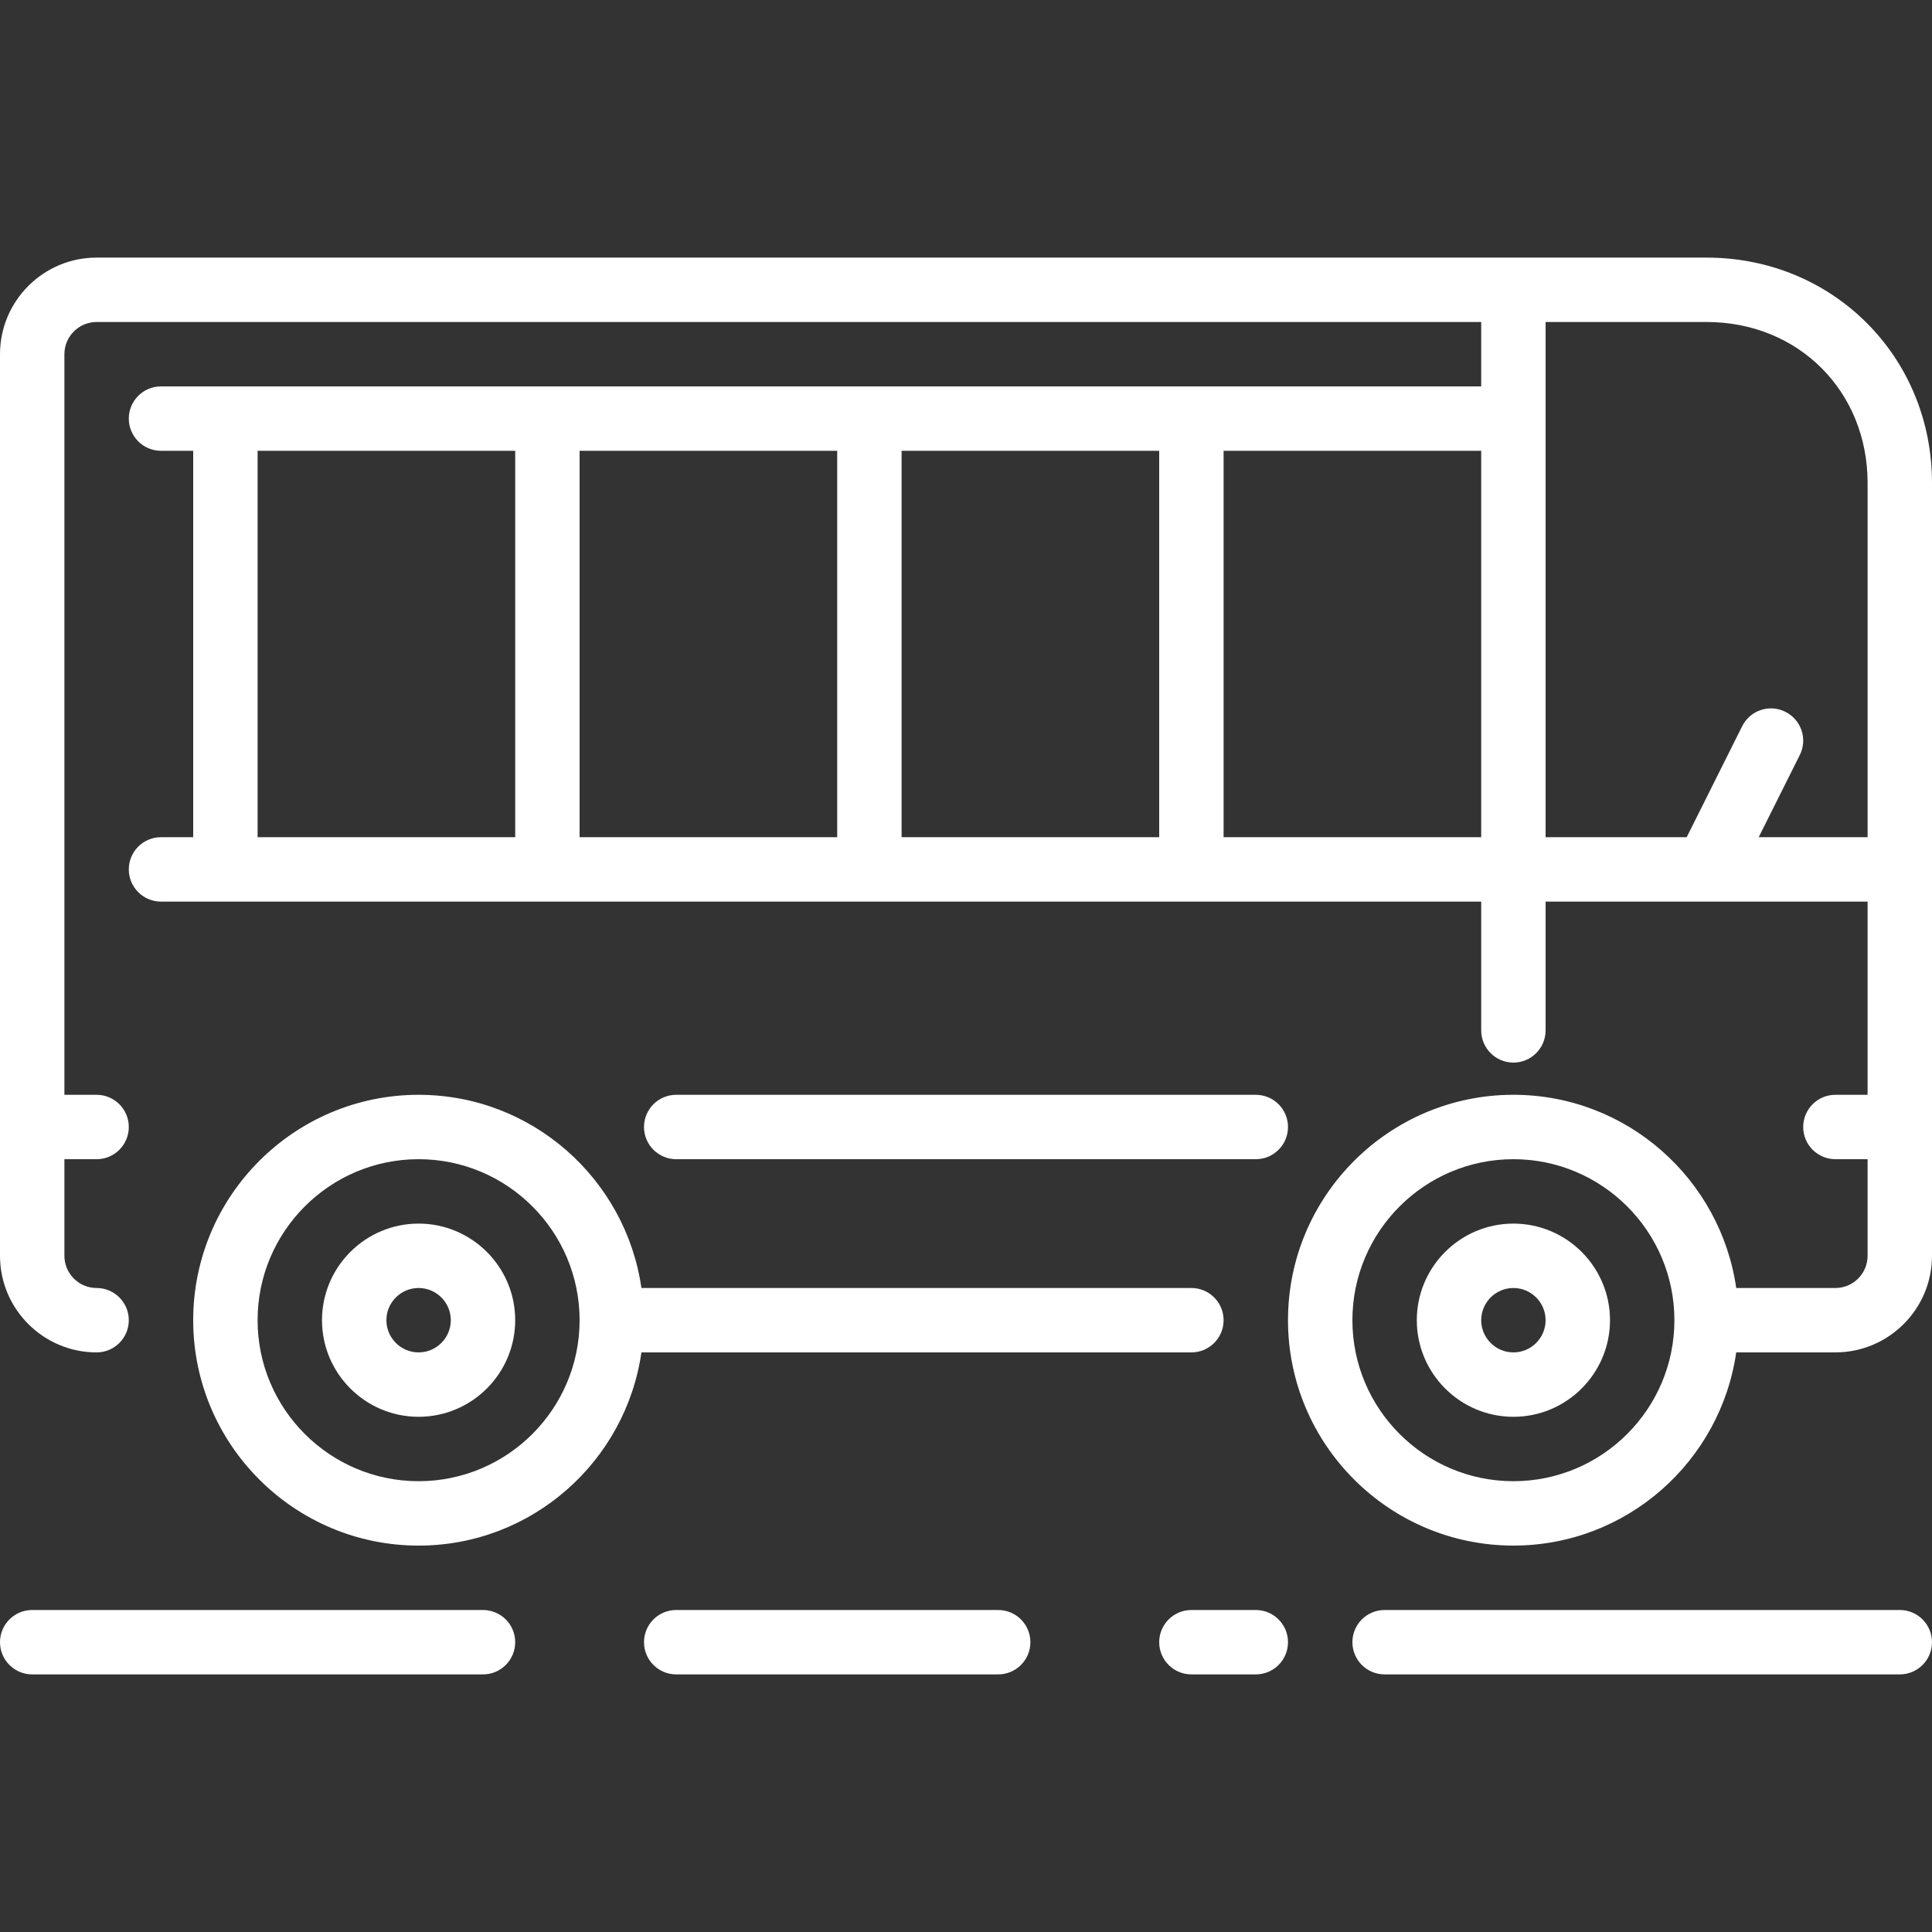
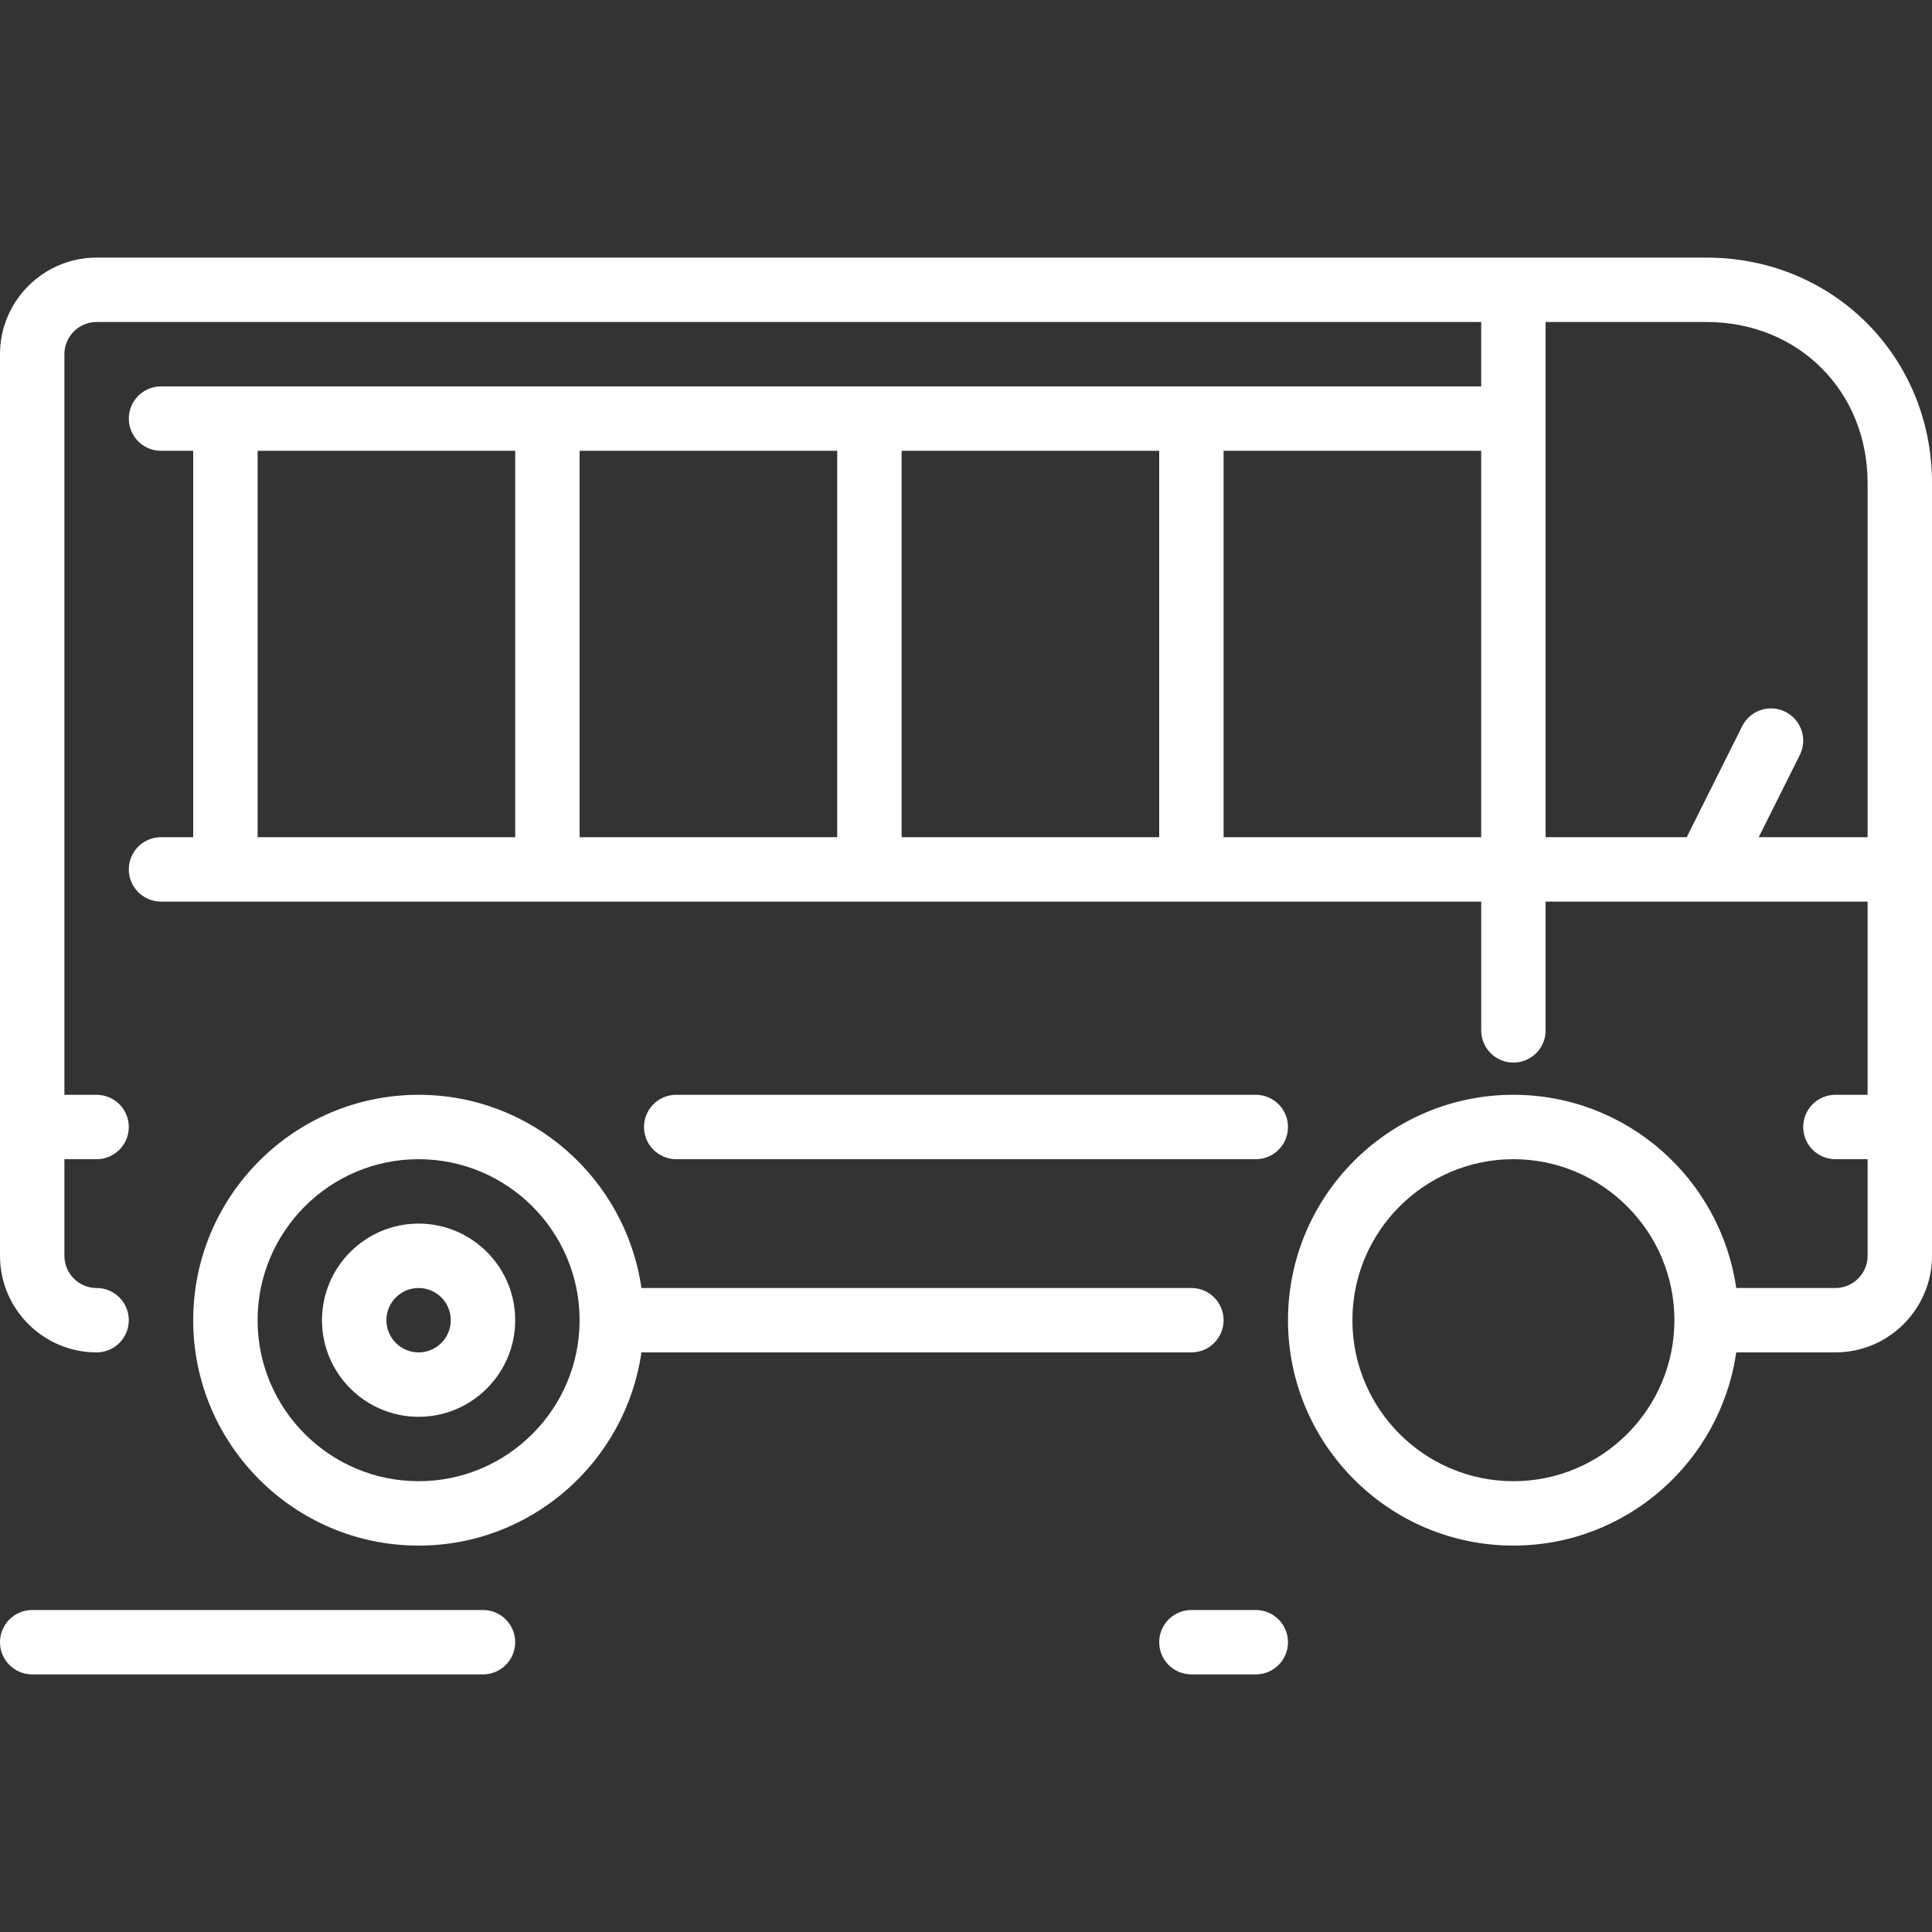
<svg xmlns="http://www.w3.org/2000/svg" version="1.1" id="Layer_1" x="0px" y="0px" viewBox="0 0 512 512" style="enable-background:new 0 0 512 512;" xml:space="preserve" width="512px" height="512px">
  <rect x="0" y="0" width="512" height="512" fill="#333333" stroke="none" />
  <g>
    <g>
      <g>
        <path d="M110.933,324.267c-14.114,0-25.6,11.486-25.6,25.6s11.486,25.6,25.6,25.6s25.6-11.486,25.6-25.6     S125.047,324.267,110.933,324.267z M110.933,358.4c-4.702,0-8.533-3.831-8.533-8.533c0-4.702,3.831-8.533,8.533-8.533     c4.702,0,8.533,3.831,8.533,8.533C119.467,354.569,115.635,358.4,110.933,358.4z" fill="#FFFFFF" />
        <path d="M452.267,68.267H25.6c-14.114,0-25.6,11.486-25.6,25.6V332.8c0,14.114,11.486,25.6,25.6,25.6     c4.71,0,8.533-3.823,8.533-8.533s-3.823-8.533-8.533-8.533c-4.702,0-8.533-3.831-8.533-8.533v-25.6H25.6     c4.71,0,8.533-3.823,8.533-8.533s-3.823-8.533-8.533-8.533h-8.533V93.867c0-4.702,3.831-8.533,8.533-8.533h366.933V102.4H42.667     c-4.71,0-8.533,3.823-8.533,8.533c0,4.71,3.823,8.533,8.533,8.533H51.2v102.4h-8.533c-4.71,0-8.533,3.823-8.533,8.533     s3.823,8.533,8.533,8.533h349.867v34.133c0,4.71,3.823,8.533,8.533,8.533s8.533-3.823,8.533-8.533v-34.133h85.333v51.2H486.4     c-4.71,0-8.533,3.823-8.533,8.533s3.823,8.533,8.533,8.533h8.533v25.6c0,4.702-3.831,8.533-8.533,8.533h-26.283     c-4.156-28.902-29.013-51.2-59.051-51.2c-32.939,0-59.733,26.795-59.733,59.733c0,32.939,26.795,59.733,59.733,59.733     c30.037,0,54.895-22.298,59.051-51.2H486.4c14.114,0,25.6-11.486,25.6-25.6V128C512,94.507,485.76,68.267,452.267,68.267z      M136.533,221.867H68.267v-102.4h68.267V221.867z M221.867,221.867H153.6v-102.4h68.267V221.867z M307.2,221.867h-68.267v-102.4     H307.2V221.867z M392.533,221.867h-68.267v-102.4h68.267V221.867z M401.067,392.533c-23.526,0-42.667-19.14-42.667-42.667     c0-23.526,19.14-42.667,42.667-42.667c23.526,0,42.667,19.14,42.667,42.667C443.733,373.393,424.593,392.533,401.067,392.533z      M494.933,221.867h-28.86l10.897-21.786c2.108-4.215,0.393-9.335-3.823-11.443c-4.224-2.125-9.344-0.401-11.452,3.814     l-14.703,29.414H409.6V85.333h42.667c24.329,0,42.667,18.338,42.667,42.667V221.867z" fill="#FFFFFF" />
        <path d="M324.267,349.867c0-4.71-3.823-8.533-8.533-8.533H169.984c-4.156-28.902-29.013-51.2-59.051-51.2     c-32.939,0-59.733,26.795-59.733,59.733c0,32.939,26.795,59.733,59.733,59.733c30.037,0,54.895-22.298,59.051-51.2h145.749     C320.444,358.4,324.267,354.577,324.267,349.867z M110.933,392.533c-23.526,0-42.667-19.14-42.667-42.667     c0-23.526,19.14-42.667,42.667-42.667c23.526,0,42.667,19.14,42.667,42.667C153.6,373.393,134.46,392.533,110.933,392.533z" fill="#FFFFFF" />
-         <path d="M401.067,324.267c-14.114,0-25.6,11.486-25.6,25.6s11.486,25.6,25.6,25.6c14.114,0,25.6-11.486,25.6-25.6     S415.181,324.267,401.067,324.267z M401.067,358.4c-4.702,0-8.533-3.831-8.533-8.533c0-4.702,3.831-8.533,8.533-8.533     c4.702,0,8.533,3.831,8.533,8.533C409.6,354.569,405.769,358.4,401.067,358.4z" fill="#FFFFFF" />
        <path d="M128,426.667H8.533C3.823,426.667,0,430.49,0,435.2s3.823,8.533,8.533,8.533H128c4.71,0,8.533-3.823,8.533-8.533     S132.71,426.667,128,426.667z" fill="#FFFFFF" />
        <path d="M332.8,426.667h-17.067c-4.71,0-8.533,3.823-8.533,8.533s3.823,8.533,8.533,8.533H332.8c4.71,0,8.533-3.823,8.533-8.533     S337.51,426.667,332.8,426.667z" fill="#FFFFFF" />
-         <path d="M503.467,426.667H366.933c-4.71,0-8.533,3.823-8.533,8.533s3.823,8.533,8.533,8.533h136.533     c4.71,0,8.533-3.823,8.533-8.533S508.177,426.667,503.467,426.667z" fill="#FFFFFF" />
-         <path d="M264.533,426.667H179.2c-4.71,0-8.533,3.823-8.533,8.533s3.823,8.533,8.533,8.533h85.333c4.71,0,8.533-3.823,8.533-8.533     S269.244,426.667,264.533,426.667z" fill="#FFFFFF" />
        <path d="M332.8,307.2c4.71,0,8.533-3.823,8.533-8.533s-3.823-8.533-8.533-8.533H179.2c-4.71,0-8.533,3.823-8.533,8.533     s3.823,8.533,8.533,8.533H332.8z" fill="#FFFFFF" />
      </g>
    </g>
  </g>
  <g>
</g>
  <g>
</g>
  <g>
</g>
  <g>
</g>
  <g>
</g>
  <g>
</g>
  <g>
</g>
  <g>
</g>
  <g>
</g>
  <g>
</g>
  <g>
</g>
  <g>
</g>
  <g>
</g>
  <g>
</g>
  <g>
</g>
</svg>